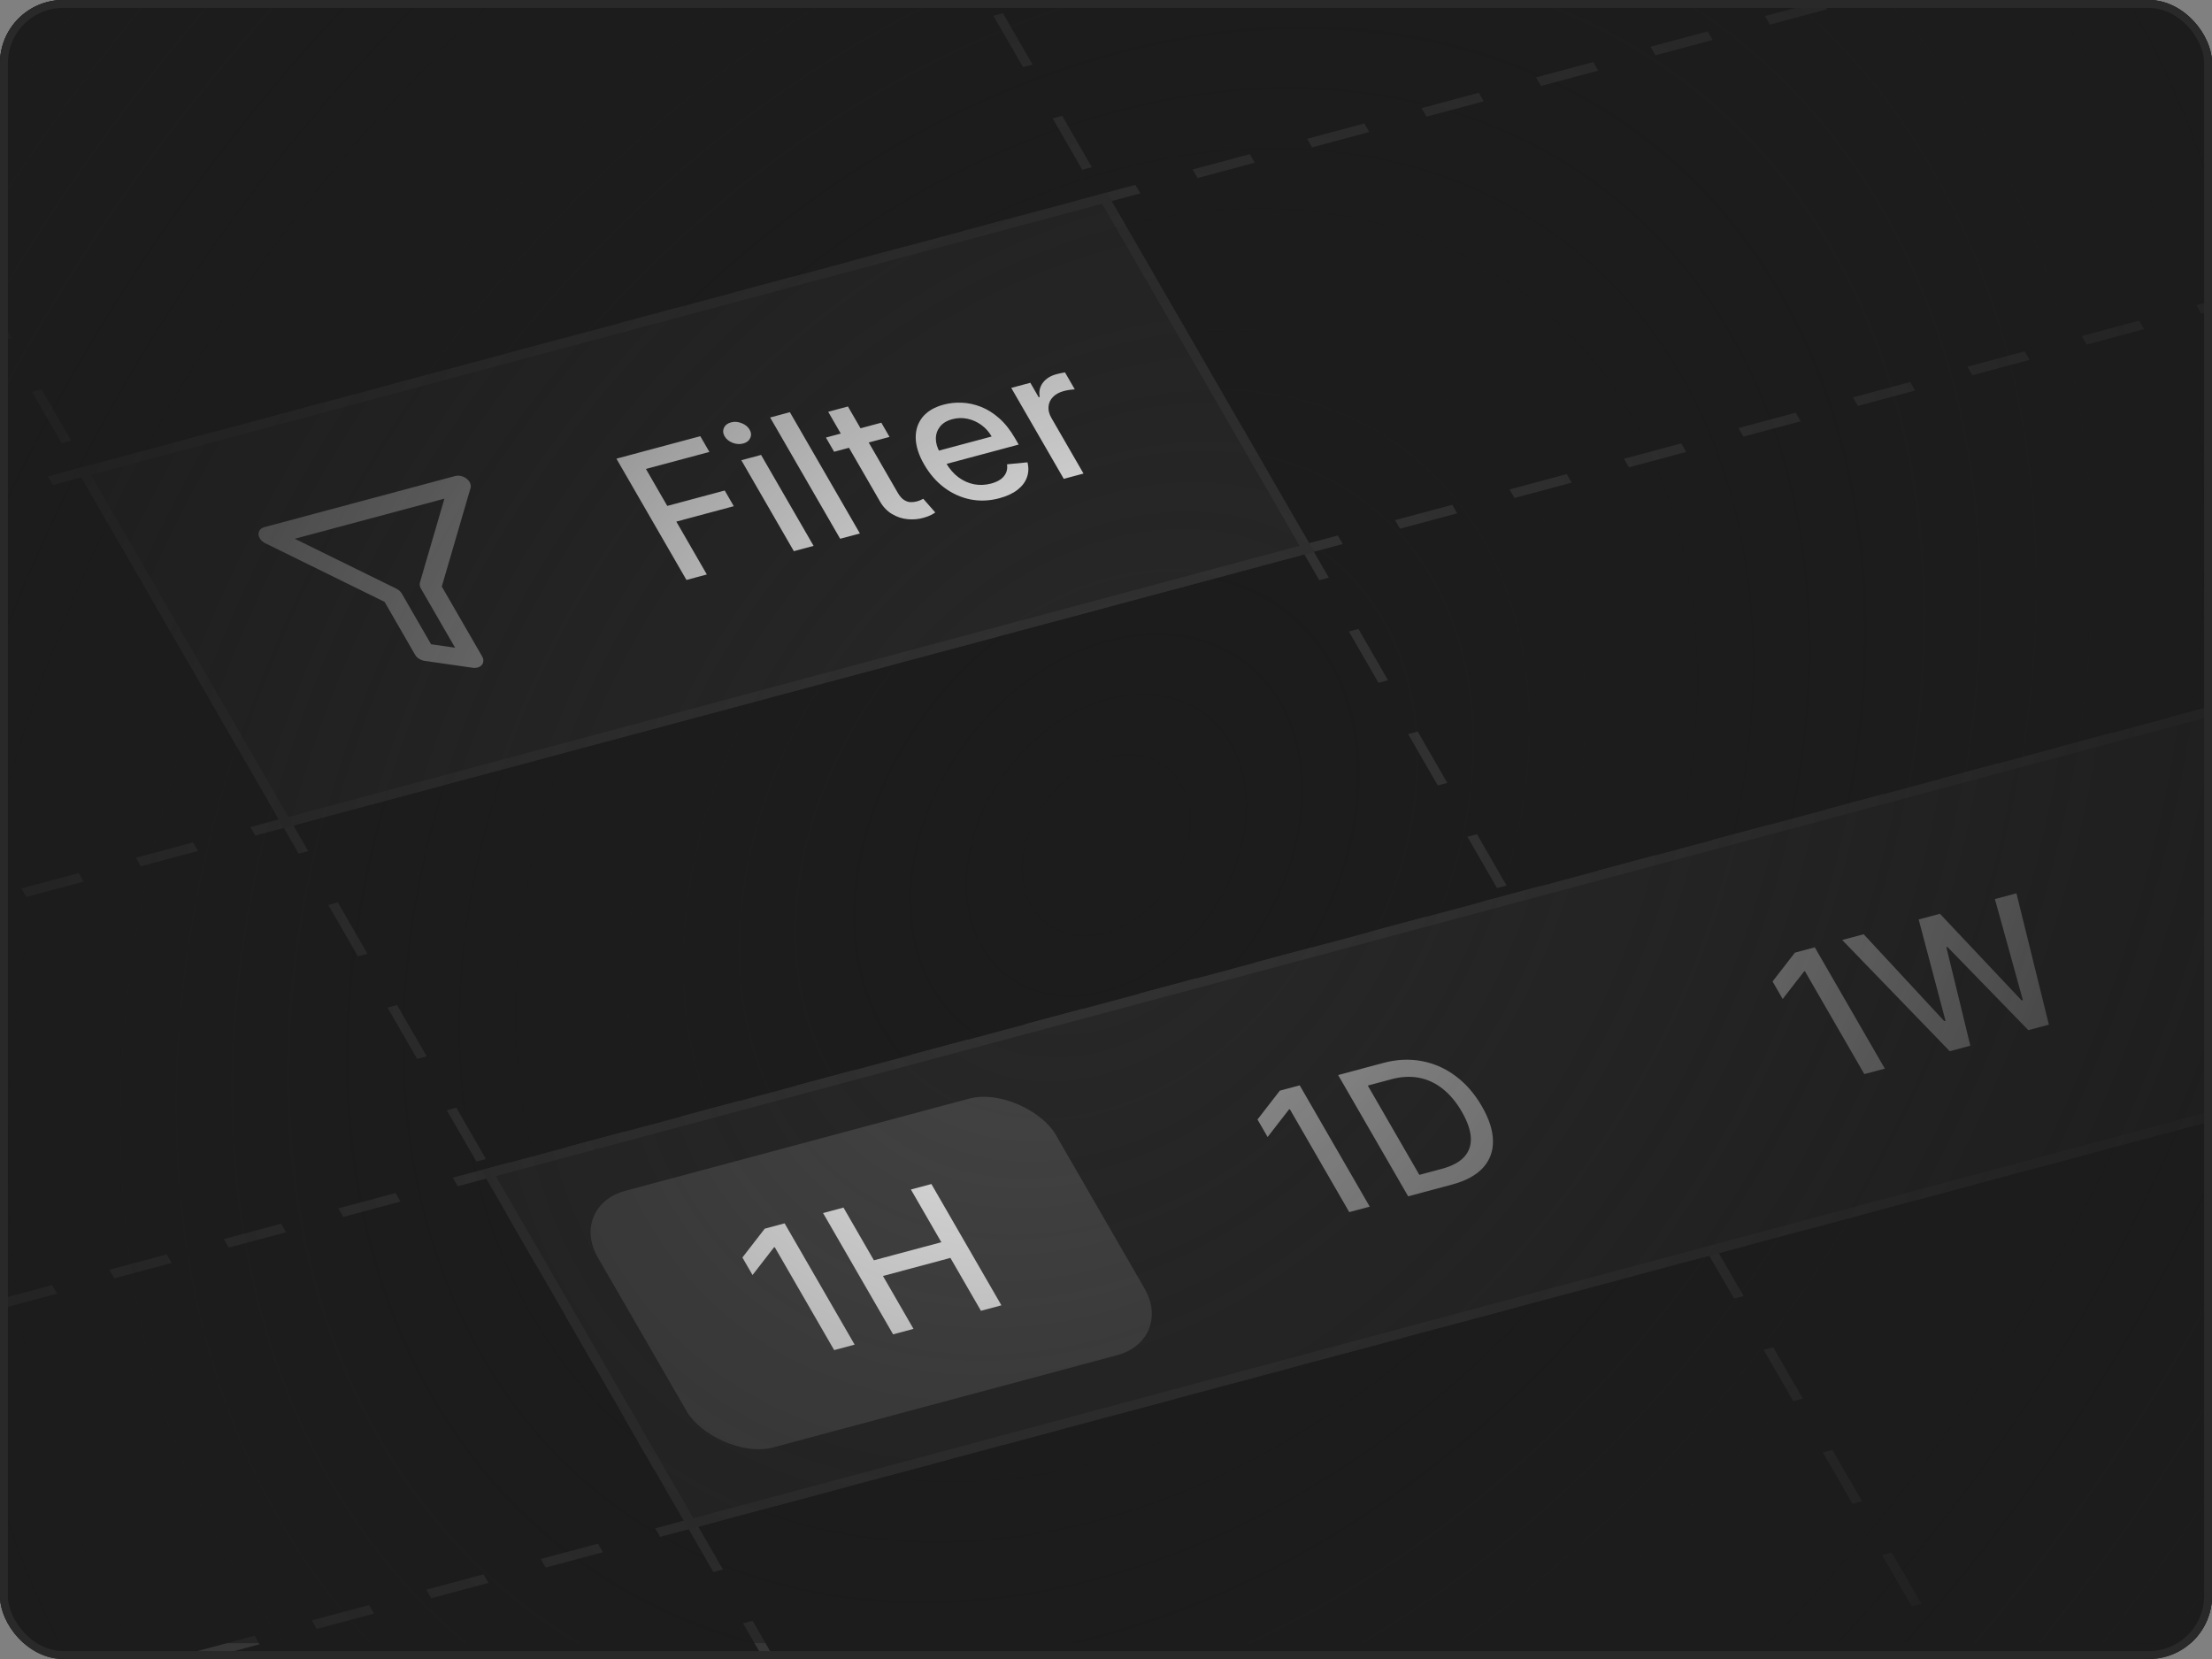
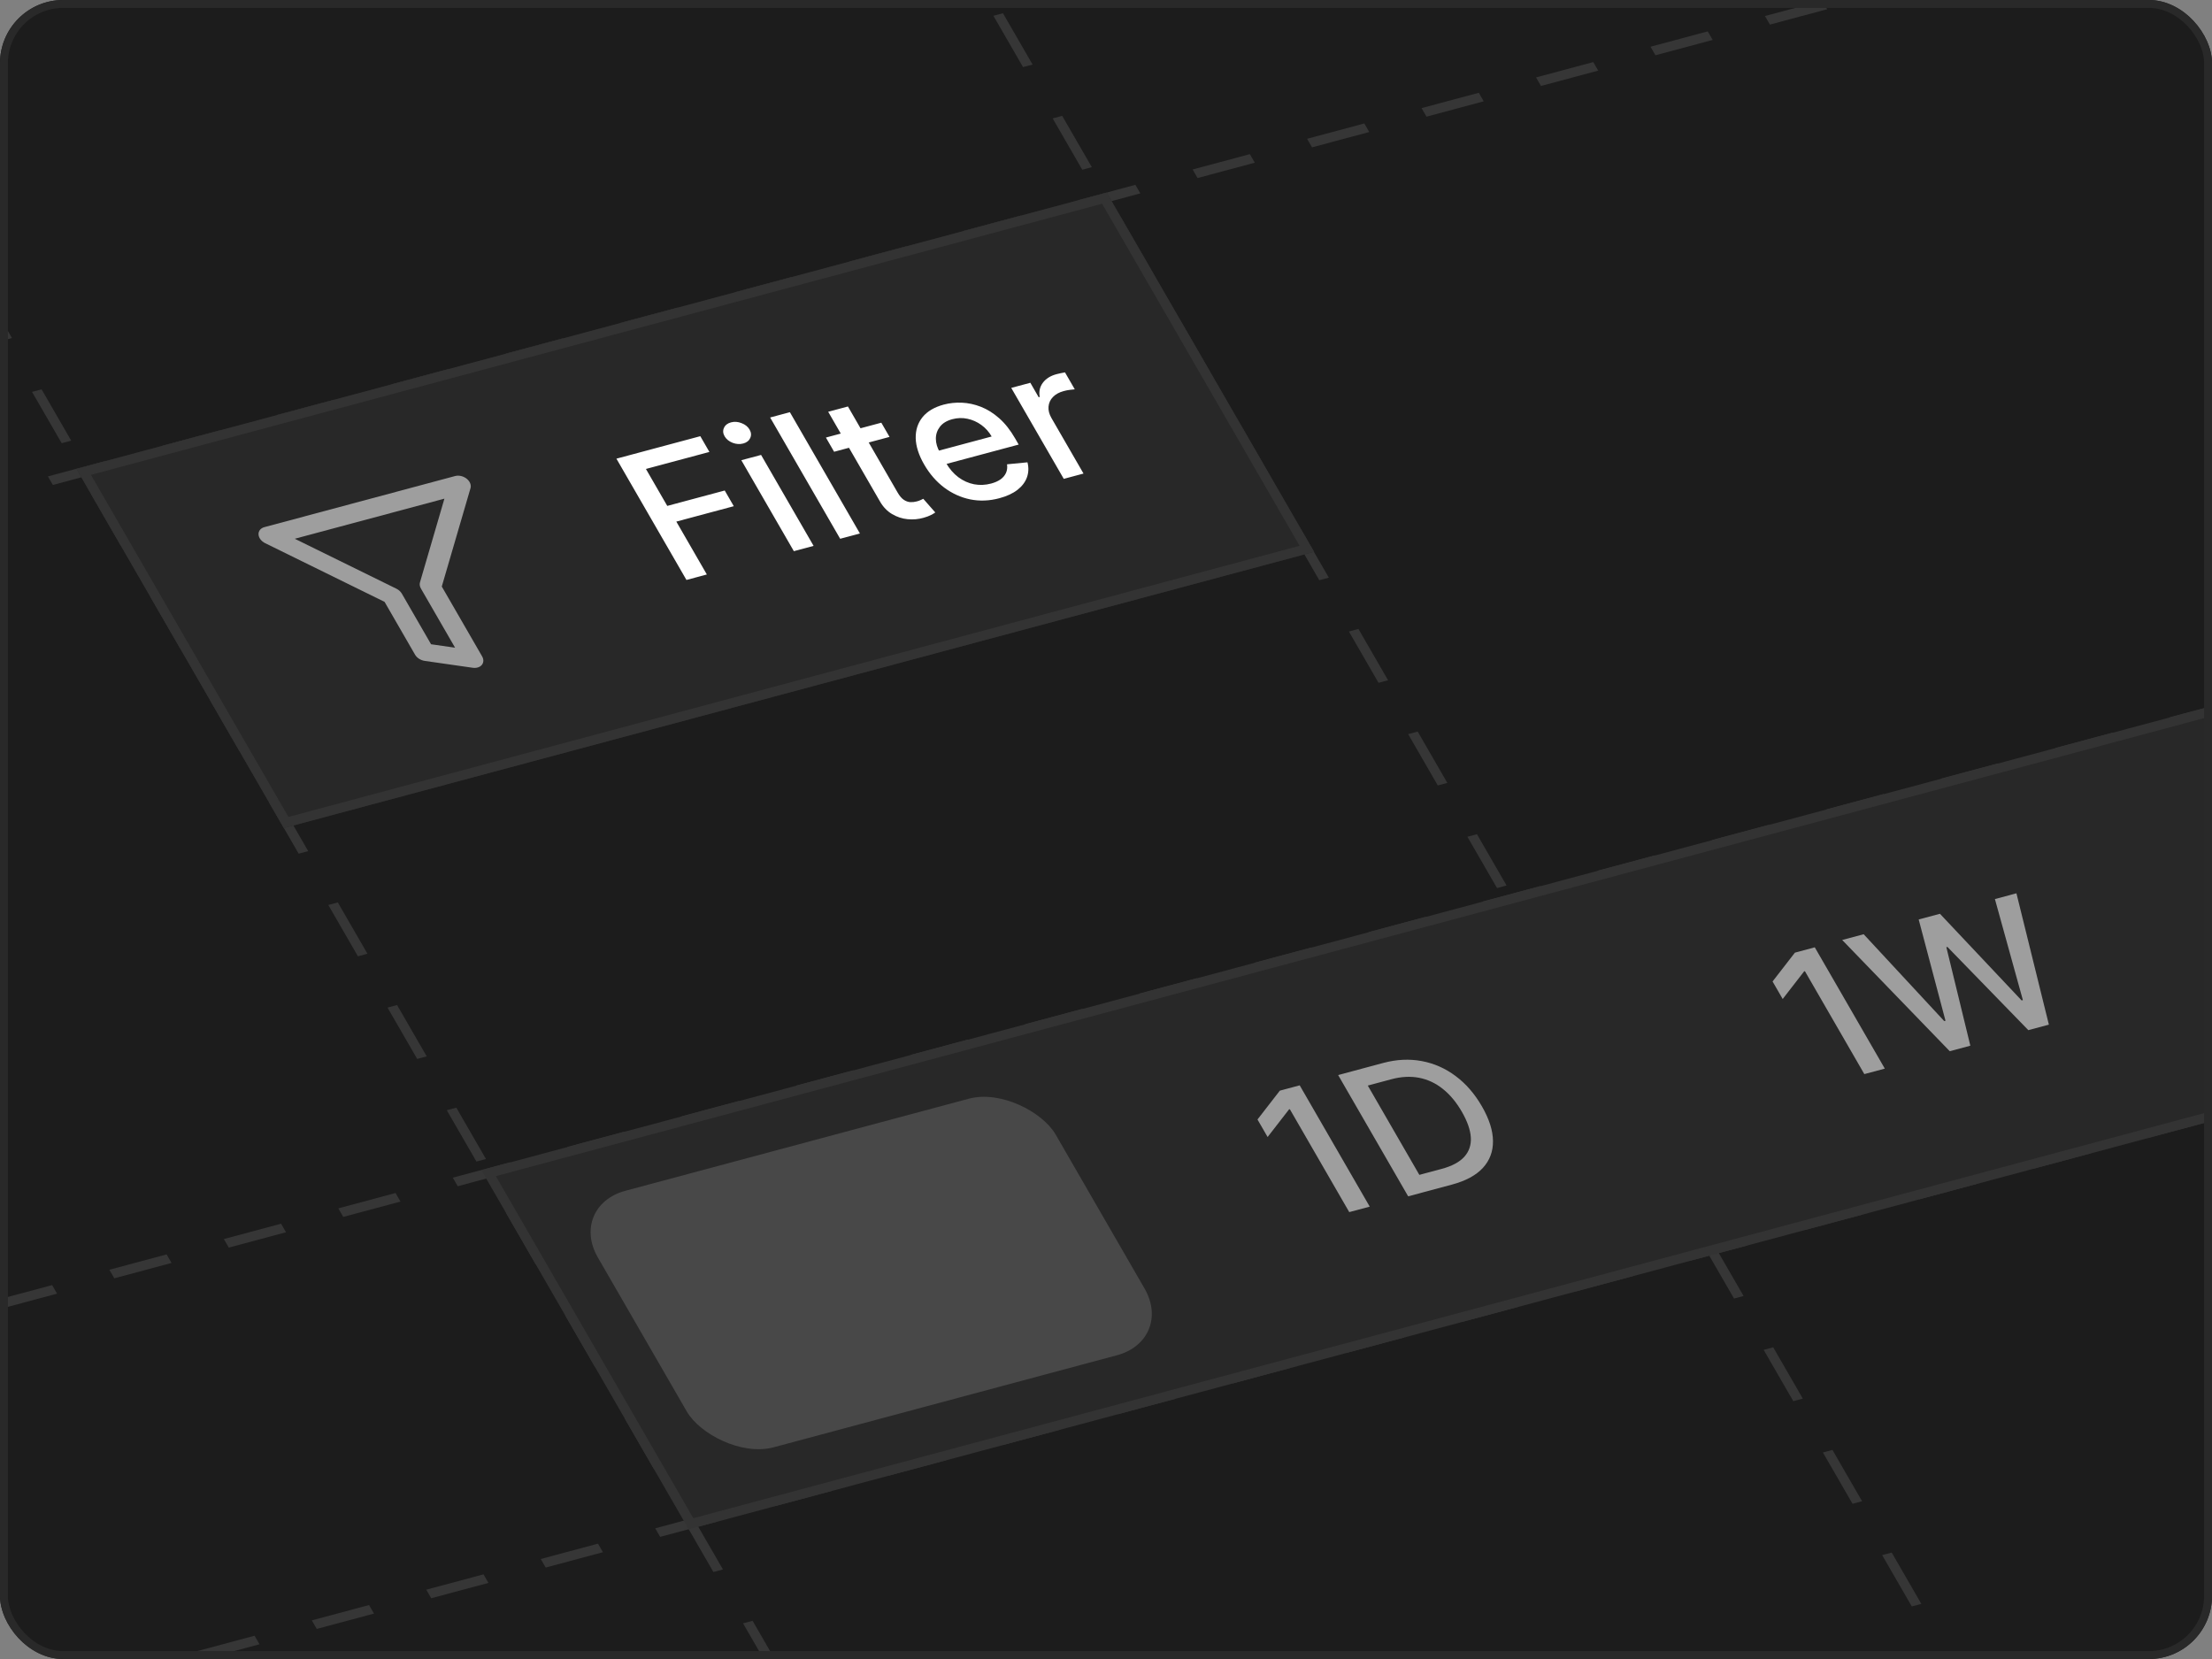
<svg xmlns="http://www.w3.org/2000/svg" width="280" height="210" viewBox="0 0 280 210" fill="none">
  <rect x="0" y="0" width="280" height="210" fill="#808080" stroke="none" />
  <g clip-path="url(#clip0_612_9251)">
    <rect y="0" width="280" height="210" rx="8" fill="#1C1C1C" />
    <line y1="-0.625" x2="387.5" y2="-0.625" transform="matrix(0.5 0.866 -0.966 0.259 -48.444 -41.325)" stroke="#363636" stroke-width="1.25" stroke-dasharray="7.5 7.5" />
    <line y1="-0.625" x2="387.5" y2="-0.625" transform="matrix(0.5 0.866 -0.966 0.259 228.052 -115.412)" stroke="#363636" stroke-width="1.25" stroke-dasharray="7.5 7.5" />
    <line y1="-0.625" x2="387.5" y2="-0.625" transform="matrix(0.5 0.866 -0.966 0.259 80.748 -75.942)" stroke="#363636" stroke-width="1.25" stroke-dasharray="7.5 7.5" />
    <line y1="-0.625" x2="475" y2="-0.625" transform="matrix(0.966 -0.259 0.5 0.866 -3.375 217.849)" stroke="#363636" stroke-width="1.25" stroke-dasharray="7.5 7.5" />
    <line y1="-0.625" x2="475" y2="-0.625" transform="matrix(0.966 -0.259 0.5 0.866 -29 173.465)" stroke="#363636" stroke-width="1.25" stroke-dasharray="7.5 7.5" />
-     <line y1="-0.625" x2="475" y2="-0.625" transform="matrix(0.966 -0.259 0.5 0.866 -54.625 129.081)" stroke="#363636" stroke-width="1.25" stroke-dasharray="7.5 7.5" />
    <line y1="-0.625" x2="475" y2="-0.625" transform="matrix(0.966 -0.259 0.5 0.866 -80.25 84.697)" stroke="#363636" stroke-width="1.25" stroke-dasharray="7.5 7.5" />
    <rect x="0.916" y="0.38" width="286.25" height="51.25" transform="matrix(0.966 -0.259 0.5 0.866 60.772 148.406)" fill="#282828" />
    <rect x="0.916" y="0.38" width="286.25" height="51.25" transform="matrix(0.966 -0.259 0.5 0.866 60.772 148.406)" stroke="#333333" stroke-width="1.25" />
    <rect width="60" height="37.5" rx="7.5" transform="matrix(0.966 -0.259 0.5 0.866 71.925 152.672)" fill="white" fill-opacity="0.15" />
-     <path d="M99.319 154.855L108.183 170.207L105.591 170.901L98.069 157.873L97.968 157.9L95.257 161.396L93.975 159.178L96.802 155.529L99.319 154.855ZM113.049 168.903L104.185 153.551L106.769 152.859L110.62 159.53L119.157 157.243L115.305 150.571L117.897 149.877L126.761 165.229L124.169 165.923L120.304 159.229L111.767 161.517L115.632 168.211L113.049 168.903Z" fill="white" />
    <path d="M164.519 137.385L173.383 152.737L170.791 153.431L163.269 140.403L163.169 140.43L160.457 143.926L159.176 141.708L162.003 138.059L164.519 137.385ZM183.792 149.948L178.249 151.433L169.385 136.081L175.104 134.548C176.782 134.099 178.4 134.02 179.959 134.312C181.515 134.599 182.944 135.229 184.246 136.202C185.55 137.168 186.663 138.448 187.583 140.042C188.506 141.642 188.974 143.103 188.985 144.428C189.002 145.75 188.576 146.886 187.708 147.834C186.837 148.777 185.531 149.482 183.792 149.948ZM179.664 148.717L182.482 147.962C183.786 147.612 184.743 147.102 185.353 146.431C185.96 145.754 186.236 144.939 186.181 143.984C186.122 143.025 185.742 141.938 185.041 140.724C184.346 139.519 183.541 138.555 182.627 137.83C181.719 137.104 180.718 136.636 179.626 136.427C178.533 136.218 177.362 136.28 176.114 136.615L173.137 137.413L179.664 148.717Z" fill="#9E9E9E" />
    <path d="M229.719 119.914L238.583 135.267L235.991 135.961L228.469 122.933L228.369 122.959L225.657 126.456L224.376 124.237L227.203 120.589L229.719 119.914ZM246.802 133.064L233.189 118.985L235.906 118.256L246.107 129.252L246.265 129.209L242.871 116.39L245.563 115.669L255.902 126.636L256.06 126.593L252.52 113.805L255.245 113.075L259.352 129.702L256.751 130.398L246.509 119.865L246.375 119.901L249.41 132.365L246.802 133.064Z" fill="#9E9E9E" />
    <g clip-path="url(#clip1_612_9251)">
      <rect width="135" height="52.5" transform="matrix(0.966 -0.259 0.5 0.866 9.681 59.35)" fill="#282828" />
      <g clip-path="url(#clip2_612_9251)">
        <path fill-rule="evenodd" clip-rule="evenodd" d="M32.726 67.649C32.703 67.214 32.989 66.855 33.459 66.729L57.608 60.258C58.078 60.133 58.646 60.263 59.065 60.592C59.483 60.921 59.676 61.39 59.558 61.793L55.922 74.243L61.031 83.091C61.247 83.466 61.232 83.873 60.99 84.166C60.748 84.458 60.313 84.595 59.842 84.528L53.763 83.657C53.248 83.583 52.773 83.277 52.536 82.867L48.678 76.184L33.566 68.757C33.077 68.517 32.749 68.085 32.726 67.649ZM37.312 68.197L50.175 74.518C50.472 74.664 50.716 74.885 50.864 75.141L54.565 81.551L57.605 81.987L53.278 74.493C53.131 74.237 53.089 73.963 53.16 73.718L56.255 63.121L37.312 68.197Z" fill="#9E9E9E" />
      </g>
      <path d="M86.892 73.412L78.028 58.059L88.647 55.214L89.798 57.208L81.763 59.361L84.464 64.039L91.738 62.09L92.885 64.076L85.611 66.025L89.475 72.719L86.892 73.412ZM100.487 69.769L93.839 58.255L96.339 57.585L102.987 69.099L100.487 69.769ZM94.076 56.14C93.641 56.256 93.193 56.226 92.731 56.05C92.271 55.867 91.936 55.594 91.725 55.229C91.512 54.859 91.483 54.503 91.64 54.161C91.799 53.813 92.096 53.58 92.531 53.464C92.966 53.347 93.413 53.38 93.872 53.563C94.334 53.739 94.672 54.012 94.886 54.382C95.096 54.747 95.122 55.103 94.963 55.452C94.806 55.794 94.511 56.023 94.076 56.14ZM99.986 52.176L108.85 67.528L106.35 68.198L97.486 52.846L99.986 52.176ZM111.56 53.506L112.599 55.305L105.584 57.185L104.545 55.386L111.56 53.506ZM104.834 52.123L107.334 51.453L113.622 62.345C113.873 62.78 114.135 63.088 114.407 63.269C114.676 63.445 114.947 63.543 115.222 63.561C115.5 63.574 115.775 63.543 116.048 63.47C116.249 63.416 116.417 63.357 116.553 63.291C116.689 63.226 116.795 63.175 116.87 63.137L118.39 64.868C118.274 64.957 118.097 65.062 117.858 65.183C117.622 65.31 117.305 65.43 116.907 65.542C116.255 65.728 115.581 65.788 114.885 65.72C114.19 65.653 113.534 65.436 112.917 65.07C112.301 64.705 111.792 64.175 111.391 63.48L104.834 52.123ZM126.504 63.066C125.239 63.405 124.01 63.454 122.816 63.215C121.624 62.968 120.525 62.469 119.518 61.718C118.514 60.96 117.667 59.983 116.978 58.789C116.297 57.609 115.942 56.504 115.913 55.473C115.89 54.441 116.176 53.553 116.771 52.811C117.371 52.068 118.268 51.536 119.46 51.216C120.185 51.022 120.949 50.941 121.753 50.974C122.558 51.007 123.363 51.181 124.169 51.495C124.975 51.81 125.746 52.293 126.482 52.944C127.216 53.59 127.884 54.435 128.487 55.48L128.946 56.275L118.737 59.01L117.768 57.331L125.527 55.252C125.186 54.662 124.751 54.176 124.221 53.793C123.688 53.405 123.102 53.143 122.464 53.008C121.832 52.872 121.193 52.89 120.546 53.063C119.844 53.252 119.32 53.571 118.975 54.021C118.633 54.465 118.462 54.972 118.464 55.543C118.468 56.108 118.636 56.677 118.967 57.252L119.725 58.564C120.169 59.333 120.698 59.947 121.31 60.407C121.928 60.864 122.593 61.162 123.304 61.301C124.011 61.434 124.73 61.403 125.461 61.208C125.934 61.081 126.332 60.905 126.653 60.68C126.971 60.451 127.201 60.176 127.344 59.855C127.487 59.533 127.53 59.173 127.472 58.773L130.059 58.521C130.231 59.197 130.206 59.835 129.987 60.436C129.771 61.031 129.369 61.557 128.784 62.014C128.201 62.464 127.441 62.815 126.504 63.066ZM134.654 60.614L128.006 49.1L130.422 48.452L131.479 50.281L131.612 50.245C131.489 49.563 131.62 48.965 132.006 48.452C132.394 47.932 132.965 47.572 133.717 47.37C133.874 47.328 134.06 47.284 134.278 47.237C134.501 47.189 134.678 47.156 134.81 47.138L136.047 49.282C135.933 49.284 135.738 49.304 135.465 49.343C135.188 49.377 134.922 49.428 134.665 49.497C134.074 49.655 133.613 49.908 133.28 50.257C132.95 50.6 132.765 51.004 132.725 51.471C132.683 51.932 132.806 52.413 133.094 52.913L137.154 59.944L134.654 60.614Z" fill="white" />
    </g>
    <rect x="0.916" y="0.38" width="133.75" height="51.25" transform="matrix(0.966 -0.259 0.5 0.866 9.522 59.638)" stroke="#333333" stroke-width="1.25" />
-     <rect y="0" width="280" height="208" fill="url(#paint0_radial_612_9251)" />
  </g>
  <rect x="0.5" y="0.5" width="279" height="209" rx="7.5" stroke="#292929" />
  <defs>
    <radialGradient id="paint0_radial_612_9251" cx="0" cy="0" r="1" gradientUnits="userSpaceOnUse" gradientTransform="translate(140 107) rotate(37.39) scale(176.207 237.202)">
      <stop stop-color="#1C1C1C" stop-opacity="0" />
      <stop offset="1" stop-color="#1C1C1C" />
    </radialGradient>
    <clipPath id="clip0_612_9251">
      <rect y="0" width="280" height="210" rx="8" fill="white" />
    </clipPath>
    <clipPath id="clip1_612_9251">
      <rect width="135" height="52.5" transform="matrix(0.966 -0.259 0.5 0.866 9.681 59.35)" fill="white" />
    </clipPath>
    <clipPath id="clip2_612_9251">
      <rect width="30" height="30" fill="white" transform="matrix(0.966 -0.259 0.5 0.866 29.795 65.211)" />
    </clipPath>
  </defs>
</svg>